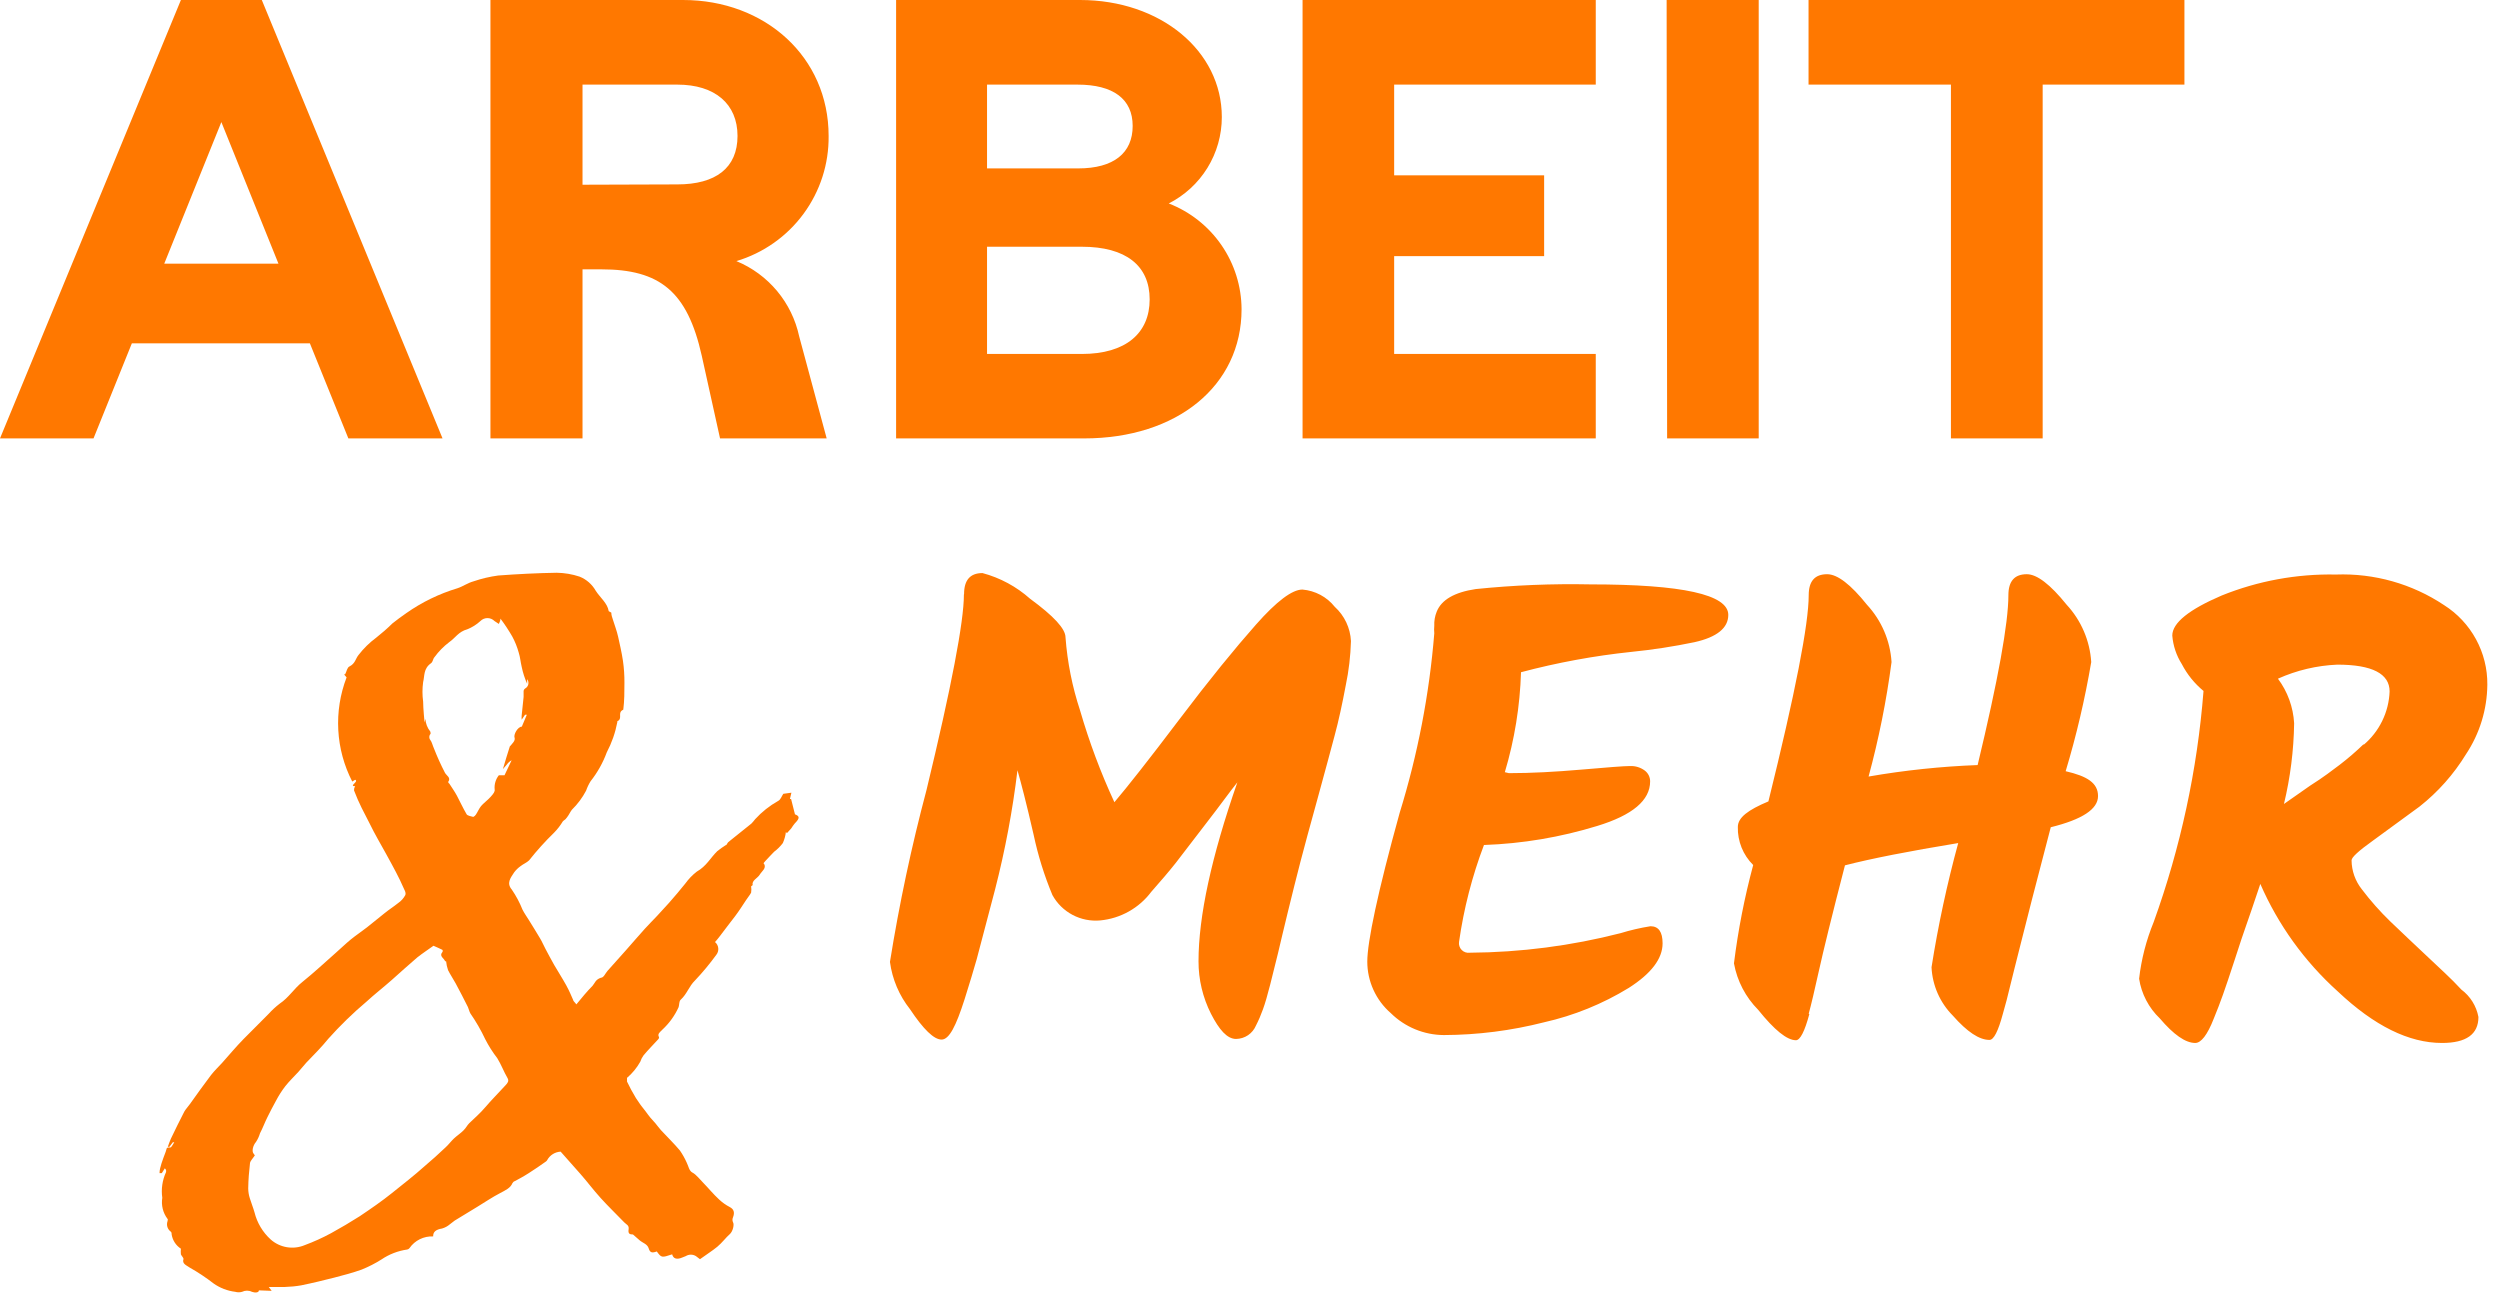
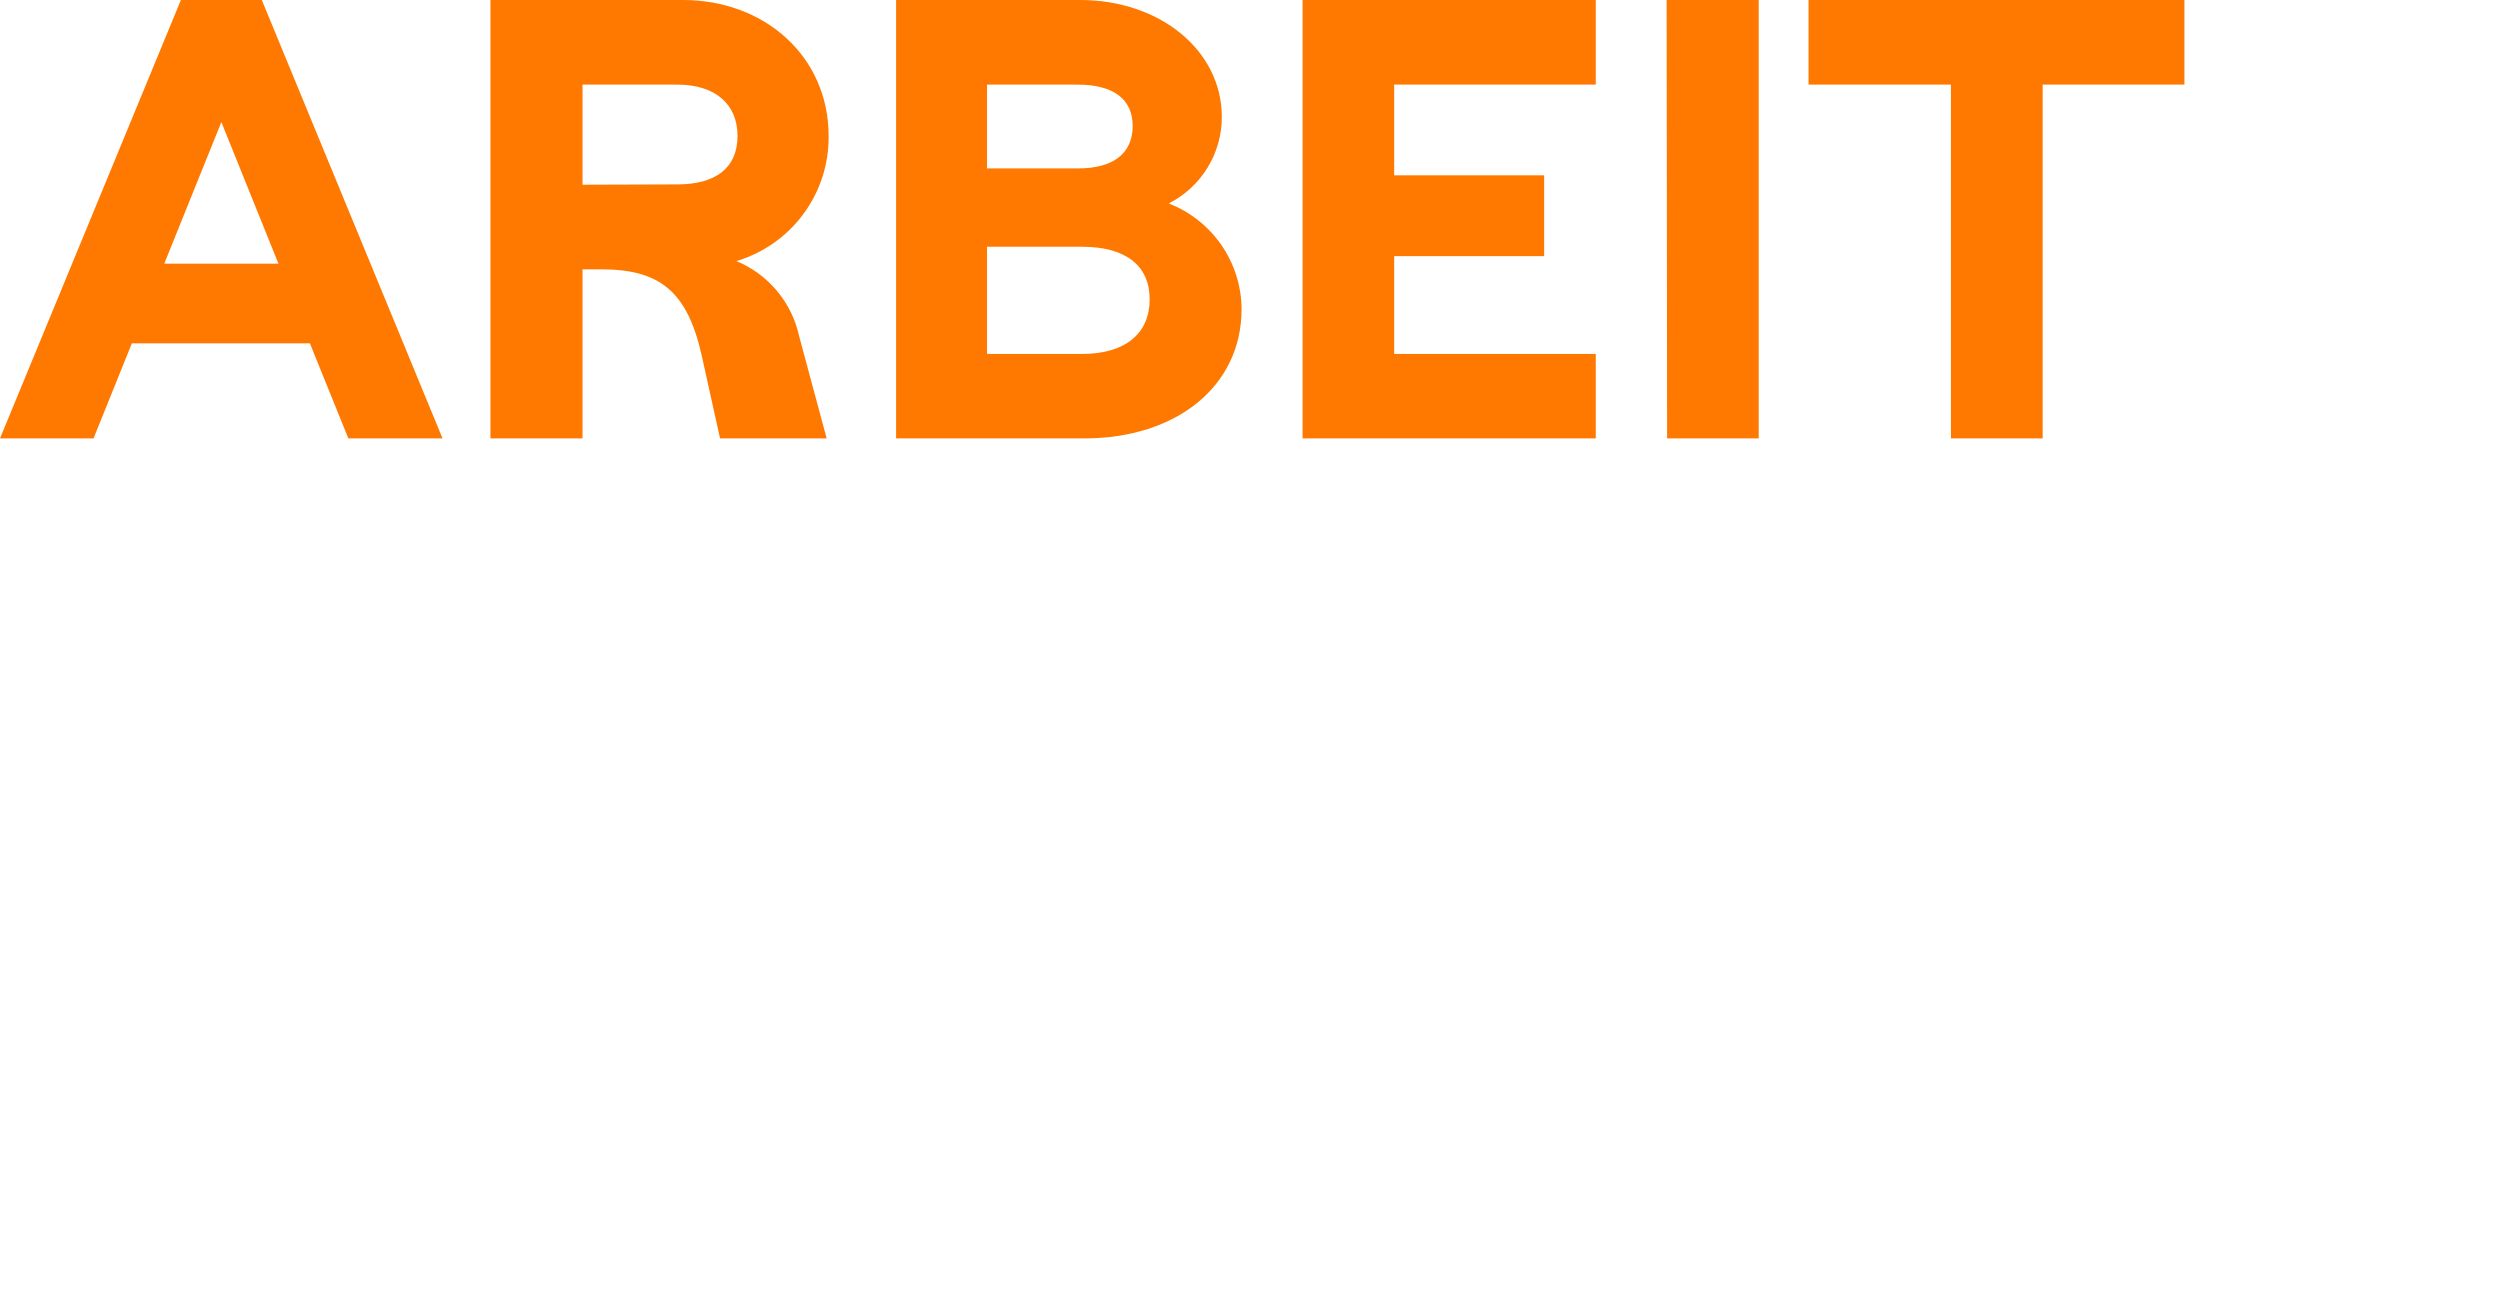
<svg xmlns="http://www.w3.org/2000/svg" width="118" height="62" viewBox="0 0 118 62" fill="none">
-   <path d="M24.63 34.298L24.867 33.734H24.783L24.623 33.97C24.616 33.904 24.616 33.838 24.623 33.772L24.714 32.895C24.714 32.796 24.714 32.697 24.714 32.606C24.722 32.562 24.747 32.524 24.783 32.499C24.821 32.479 24.855 32.451 24.881 32.417C24.907 32.382 24.926 32.343 24.935 32.301C24.945 32.259 24.945 32.215 24.936 32.173C24.927 32.131 24.908 32.091 24.882 32.057V32.278C24.767 32.019 24.68 31.748 24.623 31.47C24.569 31.249 24.554 31.02 24.485 30.807C24.413 30.542 24.31 30.286 24.18 30.045C24.011 29.752 23.825 29.469 23.622 29.199C23.622 29.313 23.569 29.374 23.546 29.45L23.34 29.313C23.296 29.269 23.245 29.234 23.188 29.21C23.131 29.186 23.069 29.174 23.007 29.174C22.946 29.174 22.884 29.186 22.827 29.21C22.77 29.234 22.719 29.269 22.675 29.313C22.494 29.479 22.285 29.611 22.057 29.702C21.637 29.816 21.491 30.113 21.201 30.311C20.936 30.512 20.702 30.751 20.506 31.02C20.43 31.104 20.437 31.234 20.346 31.302C19.979 31.561 20.048 31.897 19.972 32.194C19.93 32.5 19.93 32.81 19.972 33.116C19.972 33.444 20.04 34.099 20.04 34.099L20.078 33.932C20.091 34.149 20.171 34.357 20.308 34.526C20.308 34.526 20.346 34.633 20.308 34.656C20.269 34.679 20.231 34.831 20.308 34.923C20.384 35.014 20.422 35.197 20.483 35.327C20.636 35.719 20.809 36.103 21.003 36.477C21.079 36.615 21.3 36.706 21.155 36.904C21.155 36.904 21.155 36.958 21.209 36.988C21.331 37.179 21.461 37.361 21.568 37.56C21.675 37.758 21.858 38.154 22.026 38.436C22.072 38.505 22.232 38.528 22.339 38.558C22.389 38.534 22.431 38.497 22.461 38.451C22.553 38.314 22.607 38.169 22.706 38.047C22.805 37.925 23.019 37.766 23.156 37.613C23.294 37.461 23.37 37.361 23.347 37.255C23.326 37.017 23.397 36.779 23.546 36.592H23.813C23.928 36.348 24.042 36.119 24.149 35.883C24.058 35.933 23.98 36.004 23.92 36.089L23.737 36.302C23.859 35.906 23.958 35.54 24.065 35.227C24.065 35.227 24.126 35.174 24.142 35.144C24.157 35.113 24.34 34.961 24.287 34.816C24.233 34.671 24.439 34.298 24.63 34.298ZM12.029 54.533C11.929 54.686 11.815 54.792 11.8 54.899C11.754 55.303 11.723 55.661 11.716 56.096C11.718 56.254 11.744 56.41 11.792 56.56C11.861 56.789 11.952 57.003 12.013 57.224C12.135 57.717 12.401 58.163 12.777 58.504C12.992 58.695 13.257 58.821 13.541 58.868C13.824 58.915 14.116 58.882 14.381 58.771C14.809 58.612 15.225 58.424 15.626 58.207C16.089 57.953 16.54 57.686 16.978 57.407C17.512 57.048 18.032 56.69 18.505 56.309C18.979 55.928 19.559 55.478 20.033 55.051C20.376 54.762 20.705 54.465 21.026 54.16C21.171 54.03 21.278 53.878 21.423 53.74C21.568 53.603 21.736 53.497 21.873 53.359C22.011 53.222 22.041 53.123 22.148 53.016C22.4 52.773 22.675 52.536 22.912 52.254C23.149 51.972 23.553 51.561 23.867 51.218C23.958 51.119 24.035 51.027 23.958 50.89C23.775 50.578 23.66 50.25 23.47 49.945C23.254 49.666 23.065 49.367 22.904 49.053C22.704 48.628 22.469 48.22 22.202 47.834C22.148 47.742 22.133 47.636 22.087 47.536C21.896 47.163 21.705 46.774 21.507 46.416C21.392 46.203 21.255 46.005 21.148 45.791C21.101 45.656 21.07 45.515 21.056 45.372C21.094 45.372 21.018 45.372 21.01 45.372C20.964 45.227 20.712 45.136 20.88 44.938C20.892 44.922 20.898 44.903 20.898 44.884C20.898 44.865 20.892 44.846 20.88 44.831C20.751 44.762 20.605 44.709 20.46 44.64C20.216 44.816 19.949 44.991 19.697 45.189C19.284 45.54 18.895 45.898 18.49 46.256C18.085 46.614 17.68 46.927 17.299 47.277C16.657 47.819 16.055 48.404 15.496 49.03C15.183 49.419 14.809 49.792 14.457 50.158L14.083 50.593C13.877 50.821 13.648 51.035 13.464 51.271C13.297 51.489 13.149 51.721 13.022 51.965C12.876 52.224 12.747 52.483 12.624 52.727C12.502 52.971 12.395 53.26 12.273 53.489C12.23 53.635 12.166 53.774 12.082 53.901C11.937 54.068 11.876 54.343 11.968 54.449L12.029 54.533ZM16.237 31.828H16.29C16.367 31.683 16.382 31.508 16.497 31.455C16.771 31.318 16.779 31.089 16.924 30.914C17.163 30.605 17.443 30.33 17.757 30.098C18.023 29.889 18.278 29.665 18.52 29.427C18.727 29.26 18.948 29.1 19.177 28.94C19.914 28.422 20.729 28.026 21.591 27.766C21.85 27.682 22.072 27.514 22.354 27.438C22.732 27.309 23.12 27.217 23.515 27.164C24.439 27.095 25.364 27.049 26.28 27.034C26.646 27.04 27.009 27.101 27.357 27.217C27.681 27.347 27.95 27.584 28.121 27.888C28.327 28.208 28.671 28.467 28.732 28.848C28.732 28.848 28.839 28.909 28.854 28.917C28.854 29.039 28.892 29.13 28.923 29.229C29.007 29.504 29.113 29.77 29.175 30.052C29.236 30.334 29.35 30.814 29.404 31.196C29.453 31.539 29.476 31.885 29.473 32.232C29.473 32.651 29.473 33.071 29.419 33.497C29.113 33.635 29.419 33.909 29.136 34.046C29.136 34.046 29.136 34.046 29.136 34.092C29.042 34.586 28.875 35.064 28.64 35.51C28.459 36.002 28.201 36.462 27.876 36.874C27.788 37.015 27.716 37.166 27.662 37.323C27.488 37.653 27.264 37.954 26.998 38.215C26.929 38.299 26.891 38.391 26.83 38.482C26.789 38.547 26.743 38.608 26.692 38.665C26.654 38.703 26.593 38.733 26.563 38.772C26.447 38.965 26.309 39.145 26.15 39.305C25.73 39.713 25.337 40.149 24.974 40.608C24.867 40.715 24.692 40.784 24.569 40.883C24.456 40.963 24.355 41.061 24.271 41.172C24.096 41.439 23.897 41.683 24.157 41.988C24.359 42.283 24.528 42.6 24.661 42.933C24.745 43.101 24.86 43.261 24.959 43.421C25.134 43.71 25.318 43.992 25.486 44.282C25.585 44.442 25.654 44.617 25.745 44.785C25.837 44.953 26.013 45.296 26.158 45.547C26.303 45.799 26.547 46.18 26.723 46.5C26.899 46.82 26.945 46.965 27.051 47.194C27.051 47.247 27.128 47.3 27.204 47.407C27.471 47.087 27.693 46.805 27.968 46.53C28.082 46.401 28.105 46.233 28.365 46.149C28.495 46.149 28.571 45.944 28.671 45.829L29.549 44.846C29.847 44.511 30.137 44.168 30.435 43.84C30.618 43.634 30.824 43.436 31.015 43.23L31.58 42.613C31.848 42.316 32.1 42.003 32.344 41.706C32.497 41.493 32.679 41.303 32.886 41.142C33.345 40.883 33.528 40.494 33.856 40.174C33.983 40.072 34.116 39.978 34.254 39.892C34.307 39.892 34.322 39.793 34.376 39.747L35.468 38.871C35.53 38.806 35.589 38.737 35.644 38.665C35.957 38.322 36.323 38.032 36.728 37.804C36.85 37.743 36.888 37.59 36.972 37.468L37.354 37.415L37.285 37.712H37.339C37.392 37.933 37.453 38.162 37.522 38.436C37.744 38.52 37.759 38.619 37.522 38.855C37.458 38.932 37.399 39.014 37.347 39.099L37.14 39.328L37.095 39.267C37.073 39.449 37.024 39.626 36.95 39.793C36.832 39.949 36.693 40.087 36.537 40.204C36.4 40.349 36.255 40.494 36.125 40.639C35.995 40.784 36.048 40.746 36.071 40.784C36.178 40.989 35.957 41.119 35.857 41.287C35.758 41.454 35.468 41.561 35.529 41.775C35.529 41.775 35.445 41.843 35.453 41.836C35.469 41.934 35.469 42.034 35.453 42.133C35.391 42.255 35.292 42.361 35.216 42.483C35.048 42.735 34.887 42.994 34.696 43.245C34.505 43.497 34.177 43.916 33.933 44.244C33.879 44.32 33.81 44.389 33.749 44.465C33.836 44.538 33.891 44.641 33.902 44.754C33.914 44.866 33.881 44.978 33.81 45.067C33.503 45.489 33.169 45.892 32.81 46.271C32.512 46.561 32.436 46.904 32.13 47.186C32.046 47.262 32.069 47.414 32.031 47.536C31.85 47.937 31.59 48.297 31.267 48.596C31.168 48.703 31.008 48.802 31.107 48.954C31.107 48.954 31.107 49.023 31.069 49.053C30.84 49.305 30.595 49.549 30.374 49.815C30.308 49.906 30.256 50.006 30.221 50.113C30.059 50.402 29.847 50.66 29.595 50.875C29.595 50.875 29.595 50.997 29.595 51.05C29.722 51.316 29.862 51.575 30.015 51.828C30.156 52.05 30.312 52.264 30.481 52.468C30.549 52.559 30.618 52.658 30.695 52.75L30.939 53.024C31.03 53.131 31.107 53.245 31.198 53.344C31.496 53.664 31.817 53.977 32.092 54.304C32.217 54.485 32.324 54.676 32.413 54.876C32.497 55.036 32.52 55.265 32.688 55.349C32.856 55.432 33.047 55.684 33.215 55.852C33.383 56.019 33.688 56.385 33.94 56.614C34.091 56.756 34.261 56.877 34.444 56.972C34.635 57.071 34.689 57.224 34.597 57.46C34.581 57.496 34.572 57.535 34.572 57.574C34.572 57.614 34.581 57.653 34.597 57.688C34.666 57.788 34.597 58.123 34.437 58.26C34.276 58.397 34.078 58.664 33.856 58.847C33.635 59.03 33.322 59.228 33.039 59.434L32.848 59.289C32.776 59.244 32.693 59.22 32.608 59.22C32.523 59.22 32.439 59.244 32.367 59.289L32.214 59.35C31.955 59.464 31.779 59.419 31.726 59.205C31.221 59.373 31.221 59.365 31 59.068C30.779 59.152 30.679 59.129 30.618 58.923C30.557 58.718 30.343 58.672 30.19 58.542L29.877 58.268C29.709 58.268 29.64 58.222 29.671 58.024C29.702 57.826 29.556 57.795 29.465 57.696C29.098 57.315 28.701 56.934 28.35 56.545C27.998 56.157 27.724 55.783 27.395 55.41C27.067 55.036 26.784 54.724 26.463 54.358C26.332 54.364 26.206 54.404 26.094 54.473C25.983 54.543 25.892 54.639 25.829 54.754C25.815 54.782 25.794 54.806 25.768 54.823C25.501 55.013 25.234 55.196 24.959 55.371C24.684 55.547 24.516 55.631 24.294 55.753C24.256 55.753 24.203 55.814 24.187 55.844C24.096 56.073 23.859 56.179 23.615 56.309C23.233 56.507 22.889 56.743 22.523 56.965L21.461 57.612C21.377 57.666 21.316 57.734 21.232 57.788C21.125 57.88 21 57.947 20.865 57.986C20.583 58.032 20.438 58.138 20.445 58.359C20.228 58.349 20.012 58.394 19.817 58.49C19.622 58.586 19.454 58.73 19.33 58.908C19.305 58.944 19.266 58.969 19.223 58.977C18.785 59.039 18.367 59.201 18.001 59.449C17.708 59.634 17.398 59.792 17.077 59.922C16.657 60.074 16.222 60.188 15.779 60.303C15.336 60.417 14.74 60.562 14.213 60.669C13.961 60.713 13.705 60.738 13.449 60.745H12.685L12.823 60.928L12.22 60.905C12.22 61.019 12.036 61.027 11.891 60.974C11.819 60.938 11.739 60.919 11.658 60.919C11.578 60.919 11.498 60.938 11.425 60.974C11.32 61.004 11.209 61.004 11.105 60.974C10.739 60.93 10.39 60.796 10.089 60.585C9.726 60.304 9.343 60.049 8.943 59.823C8.79 59.716 8.584 59.647 8.661 59.426C8.661 59.358 8.569 59.282 8.538 59.205C8.529 59.117 8.529 59.027 8.538 58.938C8.424 58.864 8.326 58.767 8.251 58.653C8.176 58.538 8.126 58.41 8.103 58.275C8.103 58.23 8.103 58.161 8.057 58.131C7.984 58.077 7.93 58.002 7.902 57.915C7.875 57.829 7.876 57.736 7.905 57.65C7.905 57.605 7.943 57.551 7.905 57.529C7.799 57.388 7.723 57.228 7.681 57.058C7.639 56.888 7.632 56.711 7.66 56.538C7.601 56.125 7.662 55.705 7.836 55.326C7.844 55.291 7.844 55.254 7.836 55.219C7.836 55.219 7.836 55.219 7.782 55.143L7.637 55.371H7.53C7.53 55.219 7.576 55.067 7.622 54.914C7.668 54.762 7.752 54.548 7.82 54.365C7.889 54.183 7.82 54.16 8.042 54.16C8.095 54.16 8.164 54 8.225 53.916H8.157L7.996 54.129H7.92C7.966 54.007 8.004 53.878 8.065 53.748C8.271 53.321 8.477 52.895 8.699 52.468C8.768 52.346 8.882 52.231 8.966 52.109C9.295 51.652 9.615 51.195 9.959 50.745C10.112 50.547 10.303 50.364 10.478 50.174C10.814 49.8 11.135 49.411 11.486 49.053C11.838 48.695 12.25 48.291 12.67 47.864C12.831 47.686 13.007 47.523 13.197 47.376C13.64 47.079 13.869 46.668 14.274 46.347C14.824 45.905 15.328 45.433 15.855 44.968C16.092 44.762 16.306 44.549 16.558 44.343C16.81 44.137 17.069 43.969 17.321 43.771L18.154 43.101C18.36 42.933 18.589 42.788 18.788 42.628C18.932 42.531 19.05 42.4 19.131 42.247C19.177 42.125 19.078 41.988 19.024 41.858C18.971 41.729 18.811 41.393 18.689 41.165C18.566 40.936 18.383 40.586 18.223 40.303C17.963 39.831 17.688 39.366 17.459 38.894C17.321 38.634 17.192 38.375 17.069 38.131C16.947 37.887 16.817 37.59 16.71 37.308C16.71 37.263 16.71 37.194 16.764 37.11C16.443 37.11 16.955 36.889 16.764 36.805L16.626 36.889C16.238 36.135 16.013 35.307 15.967 34.459C15.921 33.612 16.055 32.765 16.359 31.973" fill="#FF7800" />
  <path d="M92.084 20.693H96.414V3.994H103.105V0H85.363V3.994H92.084V20.693ZM78.688 20.693H83.011V0H78.665L78.688 20.693ZM61.481 20.693H75.32V16.707H65.804V12.088H72.883V8.277H65.804V3.994H75.32V0H61.481V20.693ZM51.063 16.707H46.588V11.646H51.063C53.141 11.646 54.264 12.538 54.264 14.131C54.264 15.723 53.141 16.707 51.063 16.707ZM46.588 3.994H50.857C52.545 3.994 53.462 4.672 53.462 5.945C53.462 7.218 52.576 7.949 50.888 7.949H46.588V3.994ZM55.15 9.611C55.908 9.23 56.545 8.646 56.99 7.925C57.435 7.203 57.67 6.373 57.67 5.526C57.67 2.393 54.768 0 50.98 0H42.296V20.693H51.17C55.554 20.693 58.602 18.208 58.602 14.595C58.597 13.515 58.267 12.461 57.654 11.571C57.041 10.681 56.174 9.995 55.165 9.603L55.15 9.611ZM27.495 8.719V3.994H31.97C33.75 3.994 34.811 4.908 34.811 6.417C34.811 7.927 33.78 8.704 31.97 8.704L27.495 8.719ZM34.758 12.324C36.027 11.944 37.138 11.162 37.923 10.097C38.709 9.031 39.126 7.74 39.111 6.417C39.111 2.69 36.117 0 32.237 0H23.149V20.693H27.495V12.713H28.388C31.138 12.713 32.444 13.749 33.123 16.791L33.986 20.693H39.019L37.721 15.876C37.552 15.089 37.194 14.354 36.678 13.735C36.162 13.117 35.503 12.632 34.758 12.324ZM7.752 12.446L10.448 5.762L13.144 12.446H7.752ZM16.443 20.693H20.888L12.357 0H8.539L0 20.693H4.414L6.224 16.204H14.626L16.443 20.693Z" fill="#FF7800" />
-   <path d="M111.567 35.121C111.209 35.467 110.832 35.793 110.437 36.096C110.101 36.348 109.673 36.683 109.032 37.087L107.802 37.948C108.103 36.7 108.264 35.422 108.283 34.138C108.24 33.377 107.975 32.645 107.519 32.034C108.403 31.637 109.354 31.412 110.322 31.371C111.964 31.371 112.789 31.798 112.789 32.636C112.772 33.119 112.653 33.593 112.441 34.027C112.23 34.461 111.929 34.847 111.56 35.159L111.567 35.121ZM116.195 46.728C115.936 46.447 115.668 46.18 115.393 45.921C115.119 45.661 114.775 45.334 114.355 44.945C113.935 44.556 113.431 44.069 112.827 43.497C112.338 43.024 111.886 42.514 111.476 41.972C111.168 41.583 110.999 41.104 110.994 40.608C110.994 40.464 111.33 40.159 112.002 39.678L114.202 38.07C115.073 37.383 115.815 36.547 116.394 35.601C117.042 34.627 117.392 33.485 117.402 32.316C117.41 31.567 117.225 30.83 116.867 30.172C116.509 29.515 115.989 28.959 115.355 28.558C113.849 27.555 112.064 27.051 110.254 27.118C108.408 27.081 106.573 27.418 104.862 28.109C103.334 28.764 102.532 29.397 102.532 29.999C102.57 30.478 102.725 30.941 102.983 31.348C103.235 31.834 103.583 32.264 104.006 32.613C103.714 36.337 102.922 40.005 101.654 43.52C101.303 44.376 101.071 45.276 100.966 46.195C101.076 46.91 101.42 47.569 101.944 48.07C102.593 48.832 103.151 49.228 103.617 49.228C103.892 49.228 104.189 48.847 104.487 48.085C104.648 47.689 104.793 47.323 104.923 46.95C105.052 46.576 105.243 46.035 105.48 45.296C105.717 44.556 105.9 44.015 106.022 43.672C106.145 43.329 106.366 42.681 106.687 41.721C107.529 43.654 108.776 45.385 110.345 46.797C112.064 48.42 113.698 49.228 115.264 49.228C116.409 49.228 116.982 48.817 116.982 48.001C116.885 47.483 116.596 47.02 116.173 46.706L116.195 46.728ZM85.371 47.849C85.486 47.43 85.646 46.751 85.852 45.822C86.058 44.892 86.463 43.23 87.082 40.844C88.324 40.524 90.106 40.174 92.428 39.793C91.901 41.722 91.48 43.679 91.168 45.654C91.209 46.514 91.568 47.329 92.176 47.94C92.848 48.703 93.421 49.084 93.902 49.084C94.108 49.084 94.314 48.672 94.536 47.849C94.658 47.43 94.773 46.995 94.879 46.538C94.986 46.081 95.162 45.417 95.383 44.526C95.605 43.634 96.071 41.805 96.796 39.046C98.278 38.68 99.027 38.192 99.027 37.575C99.027 36.958 98.522 36.637 97.499 36.401C98.008 34.71 98.411 32.99 98.706 31.249C98.642 30.241 98.232 29.285 97.545 28.543C96.771 27.583 96.145 27.103 95.666 27.103C95.086 27.103 94.796 27.43 94.796 28.093C94.796 29.41 94.312 32.082 93.344 36.111C91.618 36.176 89.898 36.357 88.197 36.653C88.678 34.877 89.041 33.072 89.281 31.249C89.218 30.241 88.808 29.285 88.12 28.543C87.352 27.583 86.725 27.103 86.242 27.103C85.661 27.103 85.371 27.43 85.371 28.093C85.371 29.455 84.737 32.7 83.469 37.826C82.507 38.23 82.026 38.589 82.026 39.031C82.017 39.364 82.078 39.695 82.202 40.005C82.327 40.314 82.514 40.595 82.751 40.829C82.341 42.354 82.037 43.905 81.843 45.471C81.993 46.301 82.393 47.067 82.988 47.666C83.752 48.619 84.347 49.099 84.768 49.099C84.966 49.099 85.18 48.687 85.401 47.864L85.371 47.849ZM71.028 36.447C71.486 34.914 71.743 33.328 71.792 31.729C73.5 31.275 75.242 30.954 77 30.769C78.001 30.669 78.995 30.516 79.979 30.311C81.04 30.075 81.575 29.641 81.575 29.023C81.575 28.063 79.406 27.583 75.068 27.583C73.26 27.546 71.452 27.62 69.653 27.804C68.645 27.956 68.034 28.314 67.813 28.871C67.727 29.081 67.688 29.307 67.698 29.534C67.686 29.653 67.686 29.773 67.698 29.892C67.465 32.768 66.917 35.61 66.064 38.367C65.025 42.117 64.536 44.465 64.536 45.387C64.536 45.848 64.635 46.303 64.826 46.722C65.017 47.142 65.296 47.516 65.644 47.818C66.311 48.477 67.21 48.85 68.149 48.855C69.743 48.849 71.331 48.647 72.876 48.253C74.29 47.935 75.643 47.386 76.878 46.629C77.94 45.951 78.474 45.25 78.474 44.526C78.474 43.985 78.283 43.718 77.902 43.718C77.424 43.794 76.951 43.904 76.489 44.046C74.165 44.642 71.777 44.952 69.378 44.968C69.309 44.978 69.238 44.972 69.171 44.95C69.104 44.928 69.043 44.891 68.994 44.841C68.944 44.791 68.906 44.731 68.885 44.664C68.862 44.597 68.856 44.527 68.867 44.457C69.088 42.894 69.483 41.361 70.043 39.884C71.857 39.821 73.654 39.518 75.389 38.985C77.054 38.477 77.886 37.776 77.886 36.881C77.887 36.782 77.864 36.685 77.82 36.596C77.777 36.508 77.713 36.431 77.634 36.371C77.434 36.222 77.189 36.147 76.939 36.157C76.649 36.157 75.885 36.218 74.648 36.325C73.411 36.432 72.281 36.493 71.219 36.493L71.028 36.447ZM45.496 28.063C45.496 29.343 44.908 32.417 43.732 37.285C43.02 39.96 42.444 42.669 42.006 45.402C42.114 46.218 42.442 46.99 42.953 47.635C43.587 48.588 44.083 49.068 44.442 49.068C44.801 49.068 45.122 48.436 45.527 47.17C45.764 46.408 45.954 45.799 46.099 45.28L46.97 41.972C47.444 40.125 47.797 38.249 48.024 36.355C48.184 36.912 48.452 37.933 48.788 39.404C48.994 40.377 49.291 41.329 49.674 42.247C49.892 42.645 50.223 42.97 50.625 43.183C51.026 43.395 51.482 43.486 51.934 43.444C52.407 43.398 52.866 43.255 53.28 43.022C53.694 42.79 54.055 42.474 54.34 42.094C54.798 41.576 55.188 41.119 55.501 40.723C55.814 40.326 56.265 39.717 56.929 38.863C57.594 38.009 58.067 37.339 58.403 36.927C57.181 40.433 56.57 43.248 56.57 45.372C56.568 46.232 56.77 47.081 57.158 47.849C57.548 48.611 57.922 49.038 58.342 49.038C58.544 49.035 58.74 48.974 58.907 48.862C59.074 48.749 59.204 48.591 59.282 48.405C59.408 48.159 59.518 47.904 59.61 47.643C59.709 47.376 59.824 46.98 59.954 46.469C60.084 45.959 60.206 45.471 60.32 44.998C60.435 44.526 60.58 43.878 60.786 43.047C60.992 42.216 61.183 41.431 61.374 40.7C61.565 39.968 61.833 38.977 62.184 37.712C62.535 36.447 62.803 35.425 62.993 34.724C63.184 34.023 63.36 33.2 63.52 32.346C63.664 31.659 63.746 30.96 63.765 30.258C63.734 29.64 63.46 29.059 63.001 28.642C62.816 28.41 62.584 28.217 62.322 28.077C62.059 27.937 61.77 27.852 61.474 27.827C60.992 27.827 60.259 28.375 59.282 29.481C58.304 30.586 57.082 32.08 55.654 33.97C54.226 35.86 53.195 37.163 52.599 37.864C51.951 36.464 51.41 35.017 50.98 33.535C50.611 32.417 50.38 31.257 50.292 30.083C50.292 29.679 49.735 29.077 48.62 28.261C47.977 27.688 47.208 27.272 46.374 27.049C45.794 27.049 45.504 27.377 45.504 28.04" fill="#FF7800" />
</svg>